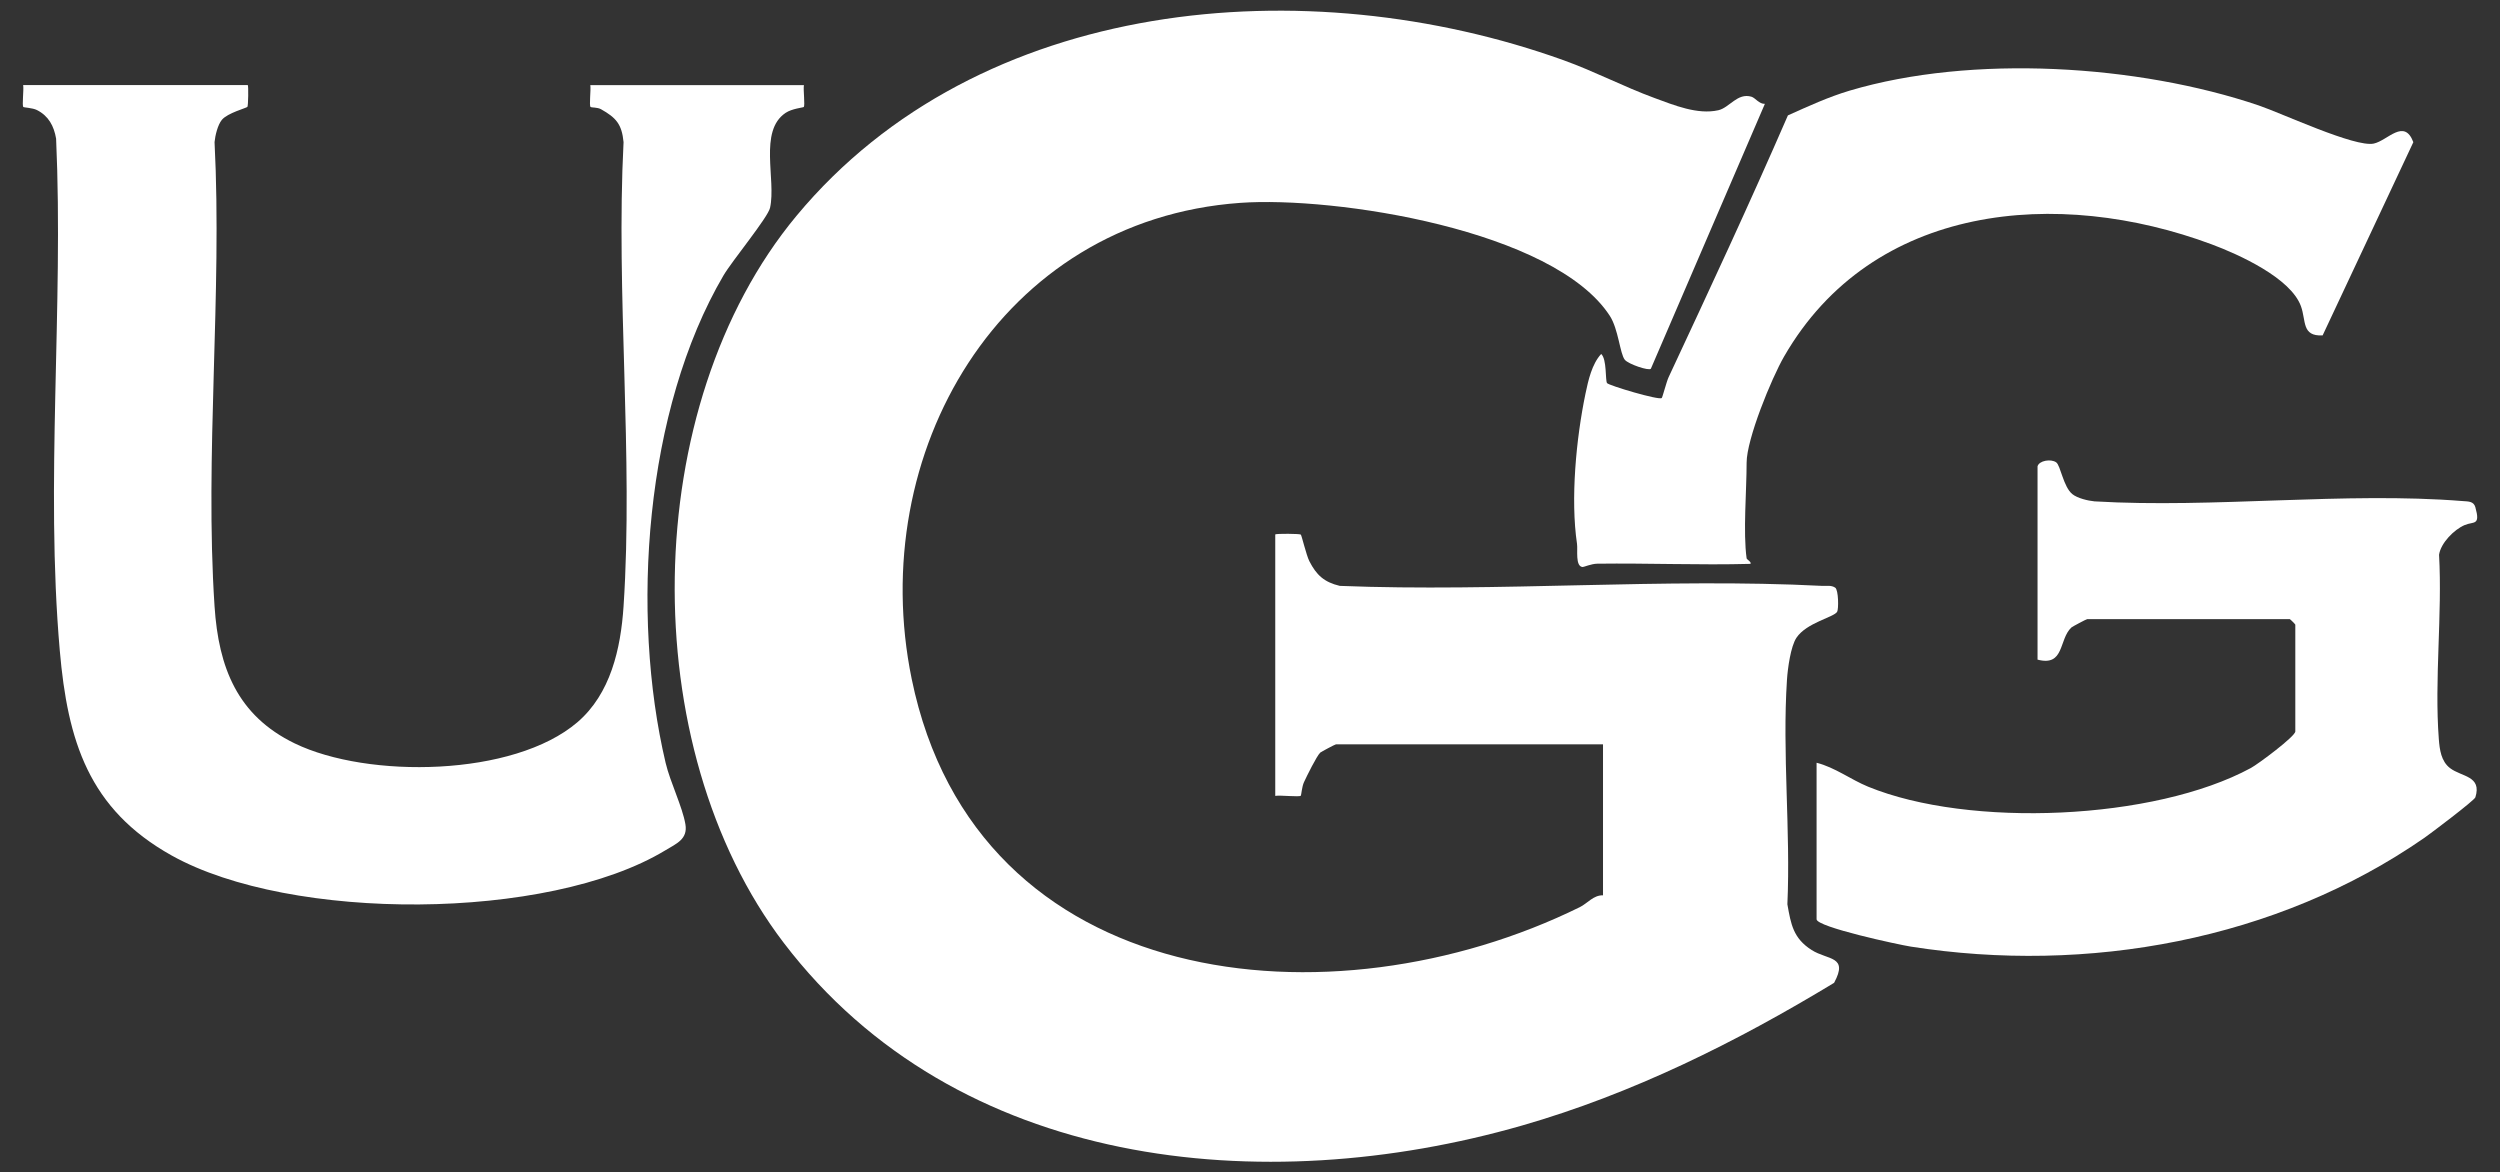
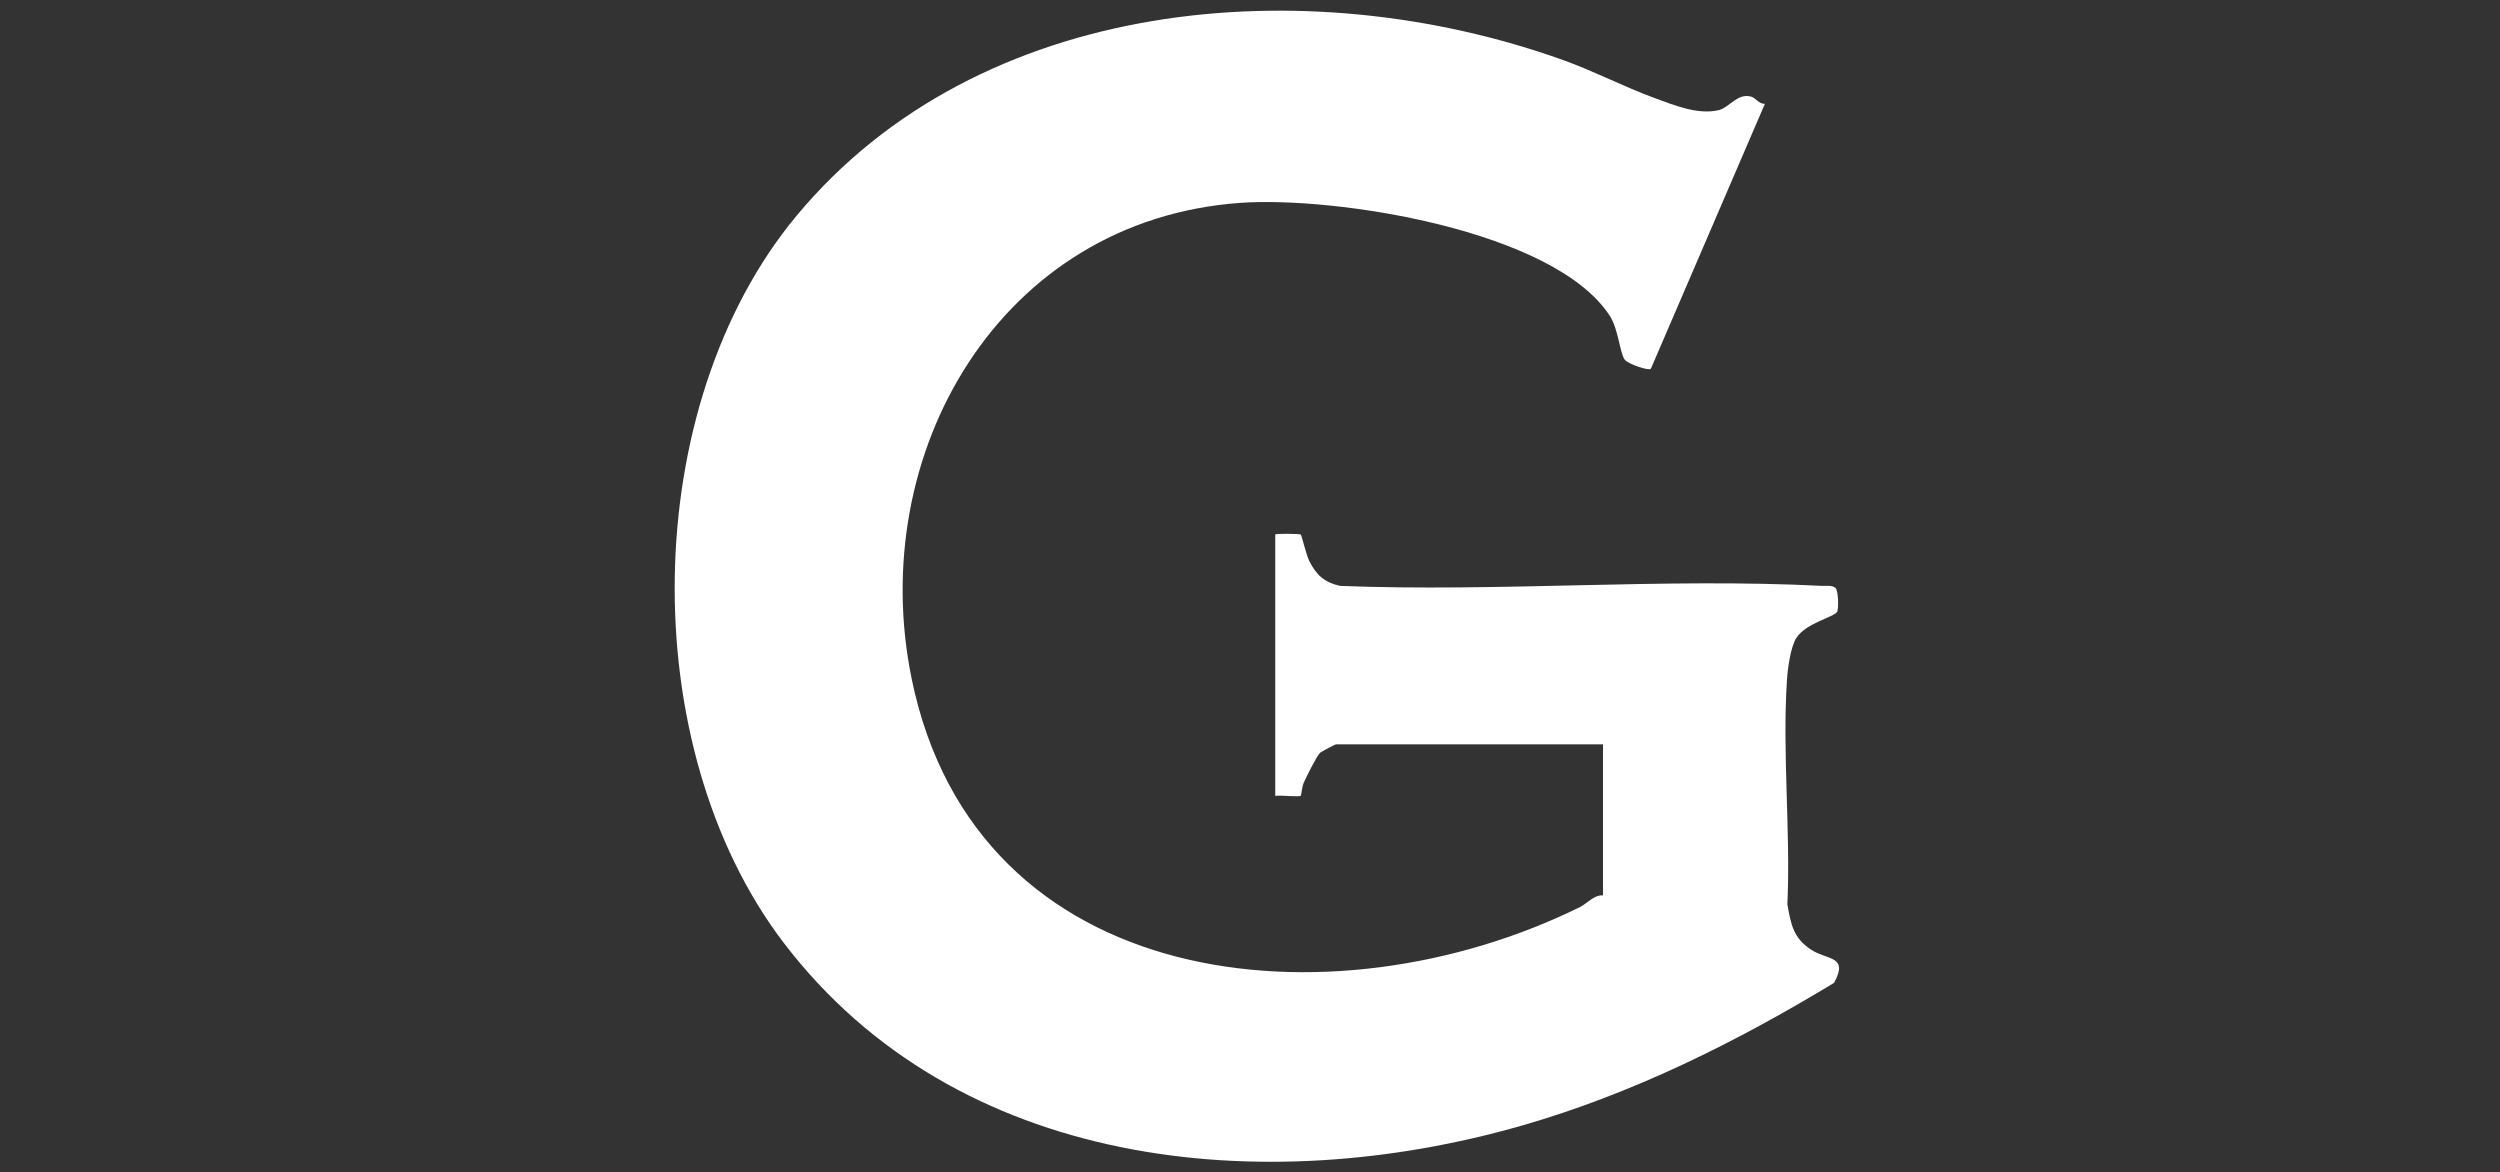
<svg xmlns="http://www.w3.org/2000/svg" id="_Слой_1" data-name="Слой 1" viewBox="0 0 1280 600.32">
  <rect x="0" y="0" width="1280" height="600.32" fill="#333333" stroke="none" />
  <defs>
    <style> .cls-1 { fill: #fff; } </style>
  </defs>
  <path class="cls-1" d="M652.93,273.62c.46-.46,12.68-.4,13.1.1.46.55,2.82,10.57,4.34,13.57,3.61,7.11,7.59,10.78,15.6,12.68,81.43,3.23,165.93-4.15,247,0,2.27.12,4.57-.47,6.65.91,1.73,1.15,1.81,11.12.98,12.39-1.88,2.87-15.58,5.52-20.79,13.22-2.97,4.39-4.5,15.75-4.88,21.52-2.46,37.29,1.9,77.38.21,114.98,1.82,10.32,3.03,17.42,12.41,23.41,8.28,5.28,19.01,2.93,11.51,16.81-50.08,30.36-103.2,56.81-159.78,73.06-132.89,38.18-289.6,22.34-377.96-93.48-76.61-100.43-74.45-274.83,6.48-372.28C501.28-2.03,669.16-16.33,800.51,30.82c15.83,5.68,30.92,13.62,46.62,19.37,9.93,3.64,22.01,8.66,32.66,6.25,5.7-1.29,9.77-9.06,16.95-6.92,2.04.61,3.92,3.79,6.88,3.65l-58.37,135.61c-.99,1.25-11.55-2.35-13.34-4.57-2.52-3.13-3.26-15.68-7.68-22.49-28.57-44.02-140.75-61.33-189.27-57.85-123.14,8.83-191.85,128.42-168.18,243.71,33.1,161.2,215.23,179.35,342.1,116.87,3.91-1.93,6.94-6.18,11.86-6.05v-77.31h-136.7c-.45,0-7.66,3.88-8.04,4.22-1.83,1.67-6.95,12.11-8.38,15.2-1.03,2.21-1.36,6.61-1.59,6.88-.67.8-10.49-.35-13.1.1v-133.87Z" />
-   <path class="cls-1" d="M126.87,43.59c.39.39.24,10.53-.19,11.12s-10.23,3.13-13.11,6.68c-2.12,2.62-3.39,7.95-3.72,11.36,3.97,77.8-5.1,160.47,0,237.69,2.07,31.4,11.68,55.95,41.06,70.19,37.36,18.11,112.1,17.11,144.73-10.85,17-14.57,22.19-37.67,23.62-59.34,5.09-77.21-3.98-159.89,0-237.69-.89-9.2-3.85-12.49-11.53-16.82-1.88-1.06-4.82-.76-5.35-1.17-.83-.64.26-8.79-.14-11.18h109.36c-.41,2.39.68,10.56-.1,11.21-.37.32-5.96.79-9.27,3-13.9,9.29-4.76,34.18-7.96,48.6-1.1,4.98-19.45,27.17-23.83,34.62-40.31,68.66-47.69,173.17-29.64,249.58,2.33,9.86,8.61,22.47,10.13,31.44,1.29,7.63-4.54,9.87-10.38,13.4-60,36.22-191.65,36.66-252.68,2.57-42.57-23.78-53.23-58.73-57.26-104.89-7.49-85.74,1.99-175.65-1.88-262.1-1.1-6.48-3.85-11.66-9.85-14.68-2.23-1.12-6.57-1.24-6.92-1.55-.77-.65.31-8.83-.1-11.21h115.02Z" />
-   <path class="cls-1" d="M1043.23,238.74c.77-2.91,6.85-3.95,9.55-2.01,2.24,1.62,3.65,12.52,8.25,16.25,2.62,2.12,7.95,3.39,11.36,3.72,61.2,3.62,128.19-5,188.69-.14,2.67.21,5.43.04,6.3,3.12,2.71,9.65-.83,7.18-5.45,9.14-5.45,2.31-12.26,9.22-13.13,15.21,1.71,30.68-2.44,63.96-.13,94.31.42,5.52,1.19,11.46,5.78,14.96,5.91,4.5,16.38,3.89,12.94,14.93-.5,1.6-22.77,18.43-26.28,20.86-75.54,52.34-172.43,69.78-262.8,55.57-6.08-.96-48.22-10-48.22-14v-80.13c9.42,2.38,17.52,8.62,26.4,12.26,51.78,21.21,146.55,17.21,195.95-9.57,3.72-2.01,22.76-16.19,22.76-18.72v-54.68c0-.2-2.63-2.83-2.83-2.83h-103.7c-.45,0-7.66,3.88-8.04,4.22-6.64,6.04-3.44,20.19-17.41,16.52v-98.99Z" />
-   <path class="cls-1" d="M894.27,285.88c.08.56,2.82,2.06,1.89,2.82-25.9.71-52.18-.43-78.34-.09-3.05.04-6.97,1.75-7.51,1.71-3.87-.3-2.42-8.77-2.88-11.87-3.39-22.92-.45-53.92,4.35-76.95,1.41-6.77,3.28-15.15,8.02-20.26,2.97,2.6,2.05,13.48,3,14.9.82,1.21,26.67,8.94,28.02,7.64.4-.39,2.42-8.32,3.5-10.64,20.78-44.49,41.53-89.03,61.09-134.06,10.33-4.63,20.72-9.44,31.63-12.68,62.73-18.62,147.52-13.34,209.34,7.56,11.94,4.04,49.43,21.62,58.99,19.55,7.16-1.55,15.55-13.15,20.26-.72l-46.45,98.95c-10.84.5-8.35-7.46-11.12-15.02-5.28-14.41-31.71-26.41-45.69-31.62-78.63-29.27-173.62-21.16-218.91,57.42-6.51,11.29-19.19,42.34-19.19,54.35,0,14.46-1.85,35.6,0,49.02Z" />
</svg>